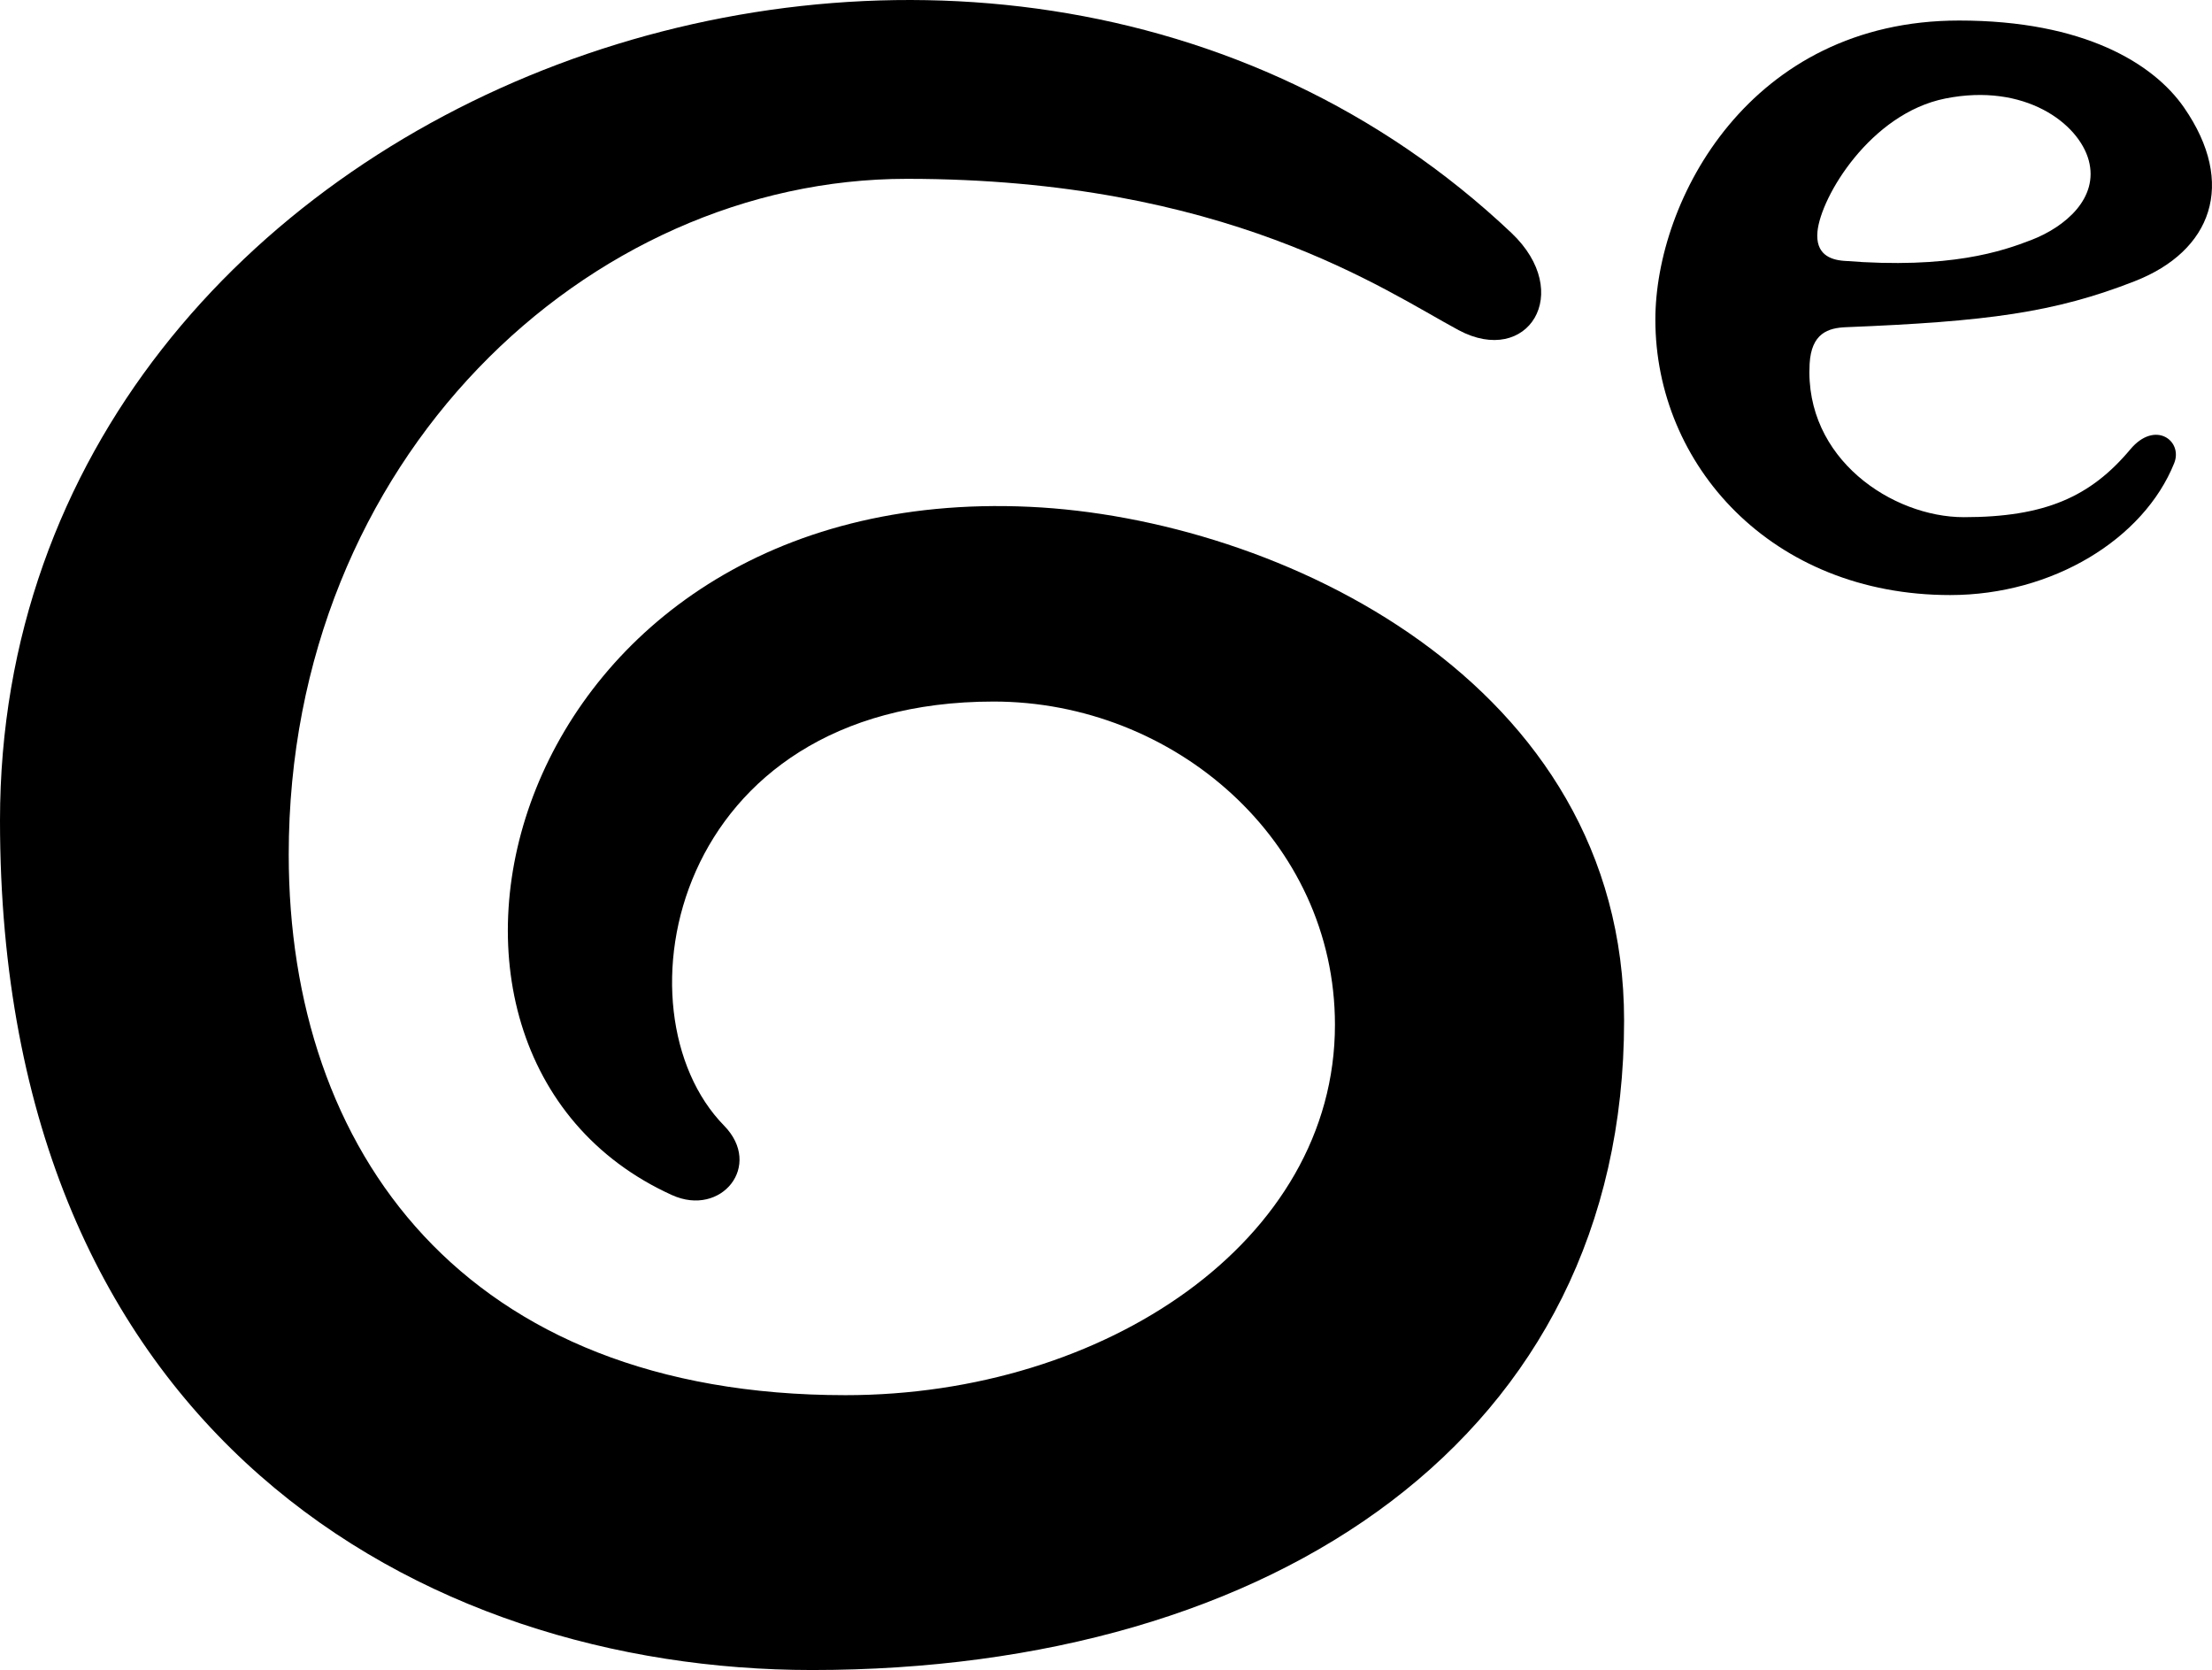
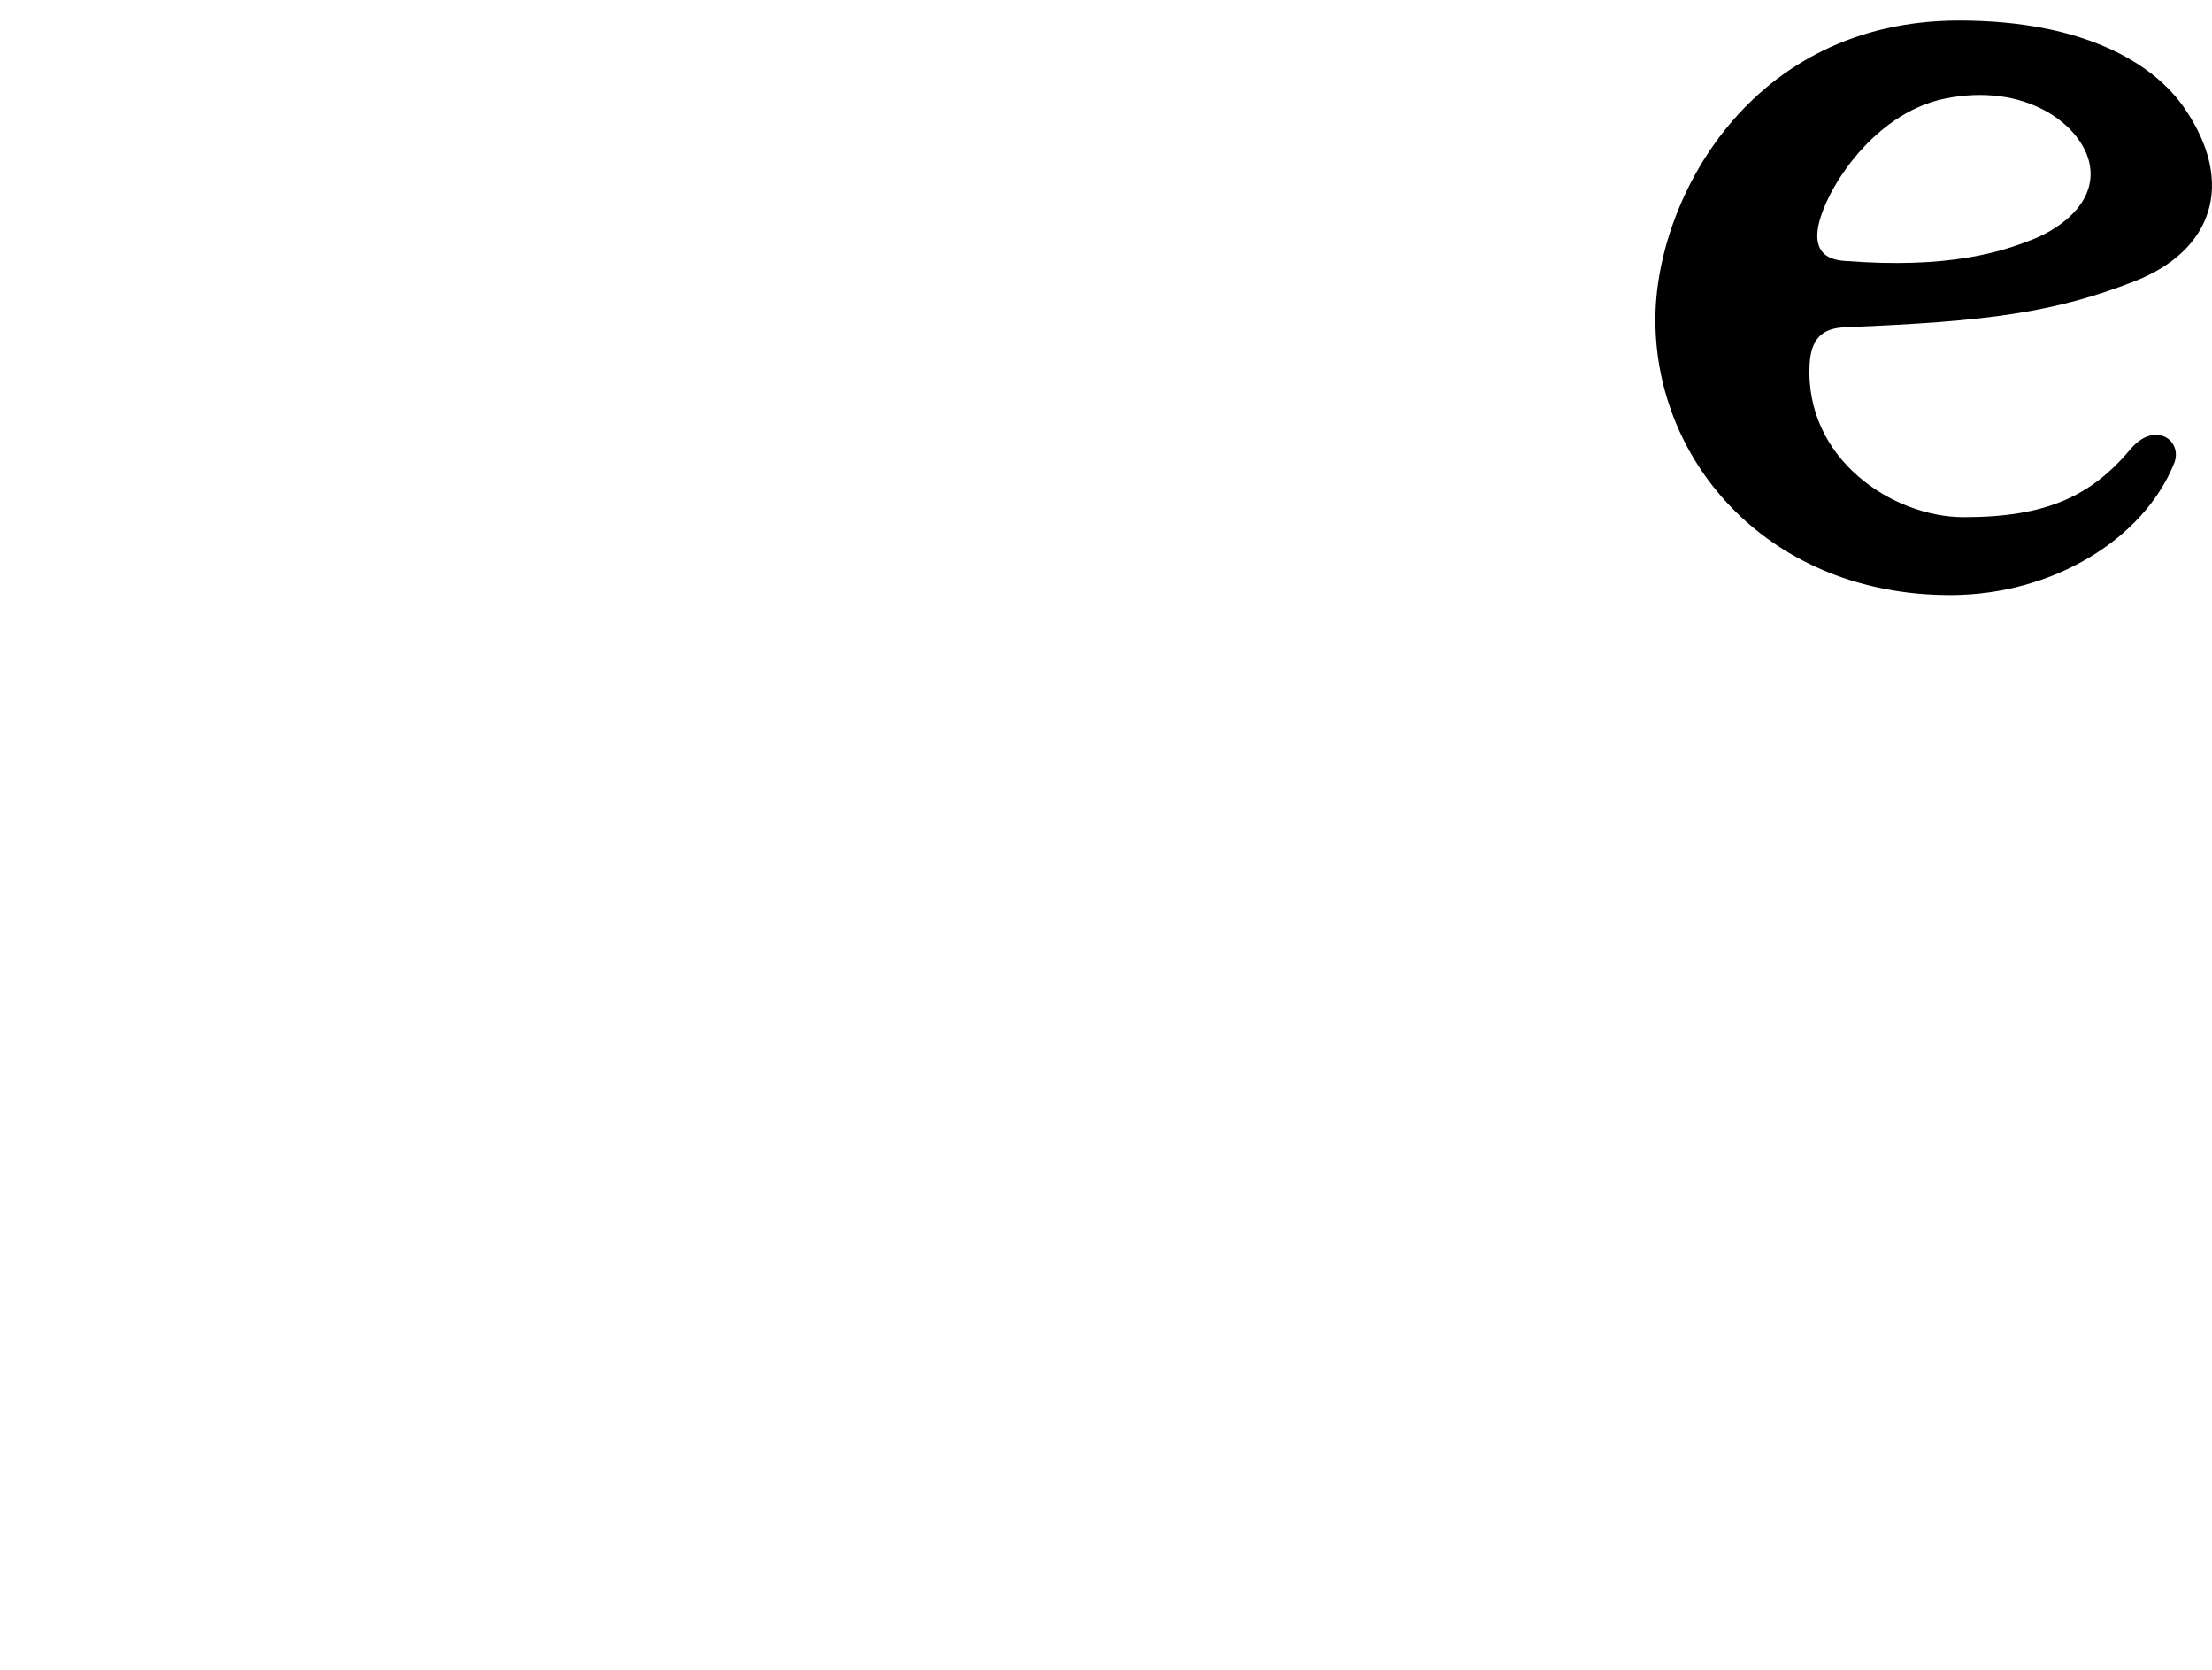
<svg xmlns="http://www.w3.org/2000/svg" id="_レイヤー_2" viewBox="0 0 630.37 475.8">
  <defs>
    <style>.cls-1{stroke-width:0px;}</style>
  </defs>
  <g id="_レイヤー_1-2">
    <path class="cls-1" d="m525.39,74.31c-3.91-.31-8.06-1.95-7.45-8.34.95-9.93,15.11-33.64,36.41-37.9,22.69-4.54,38.06,7.09,40.9,17.64,2.89,10.73-6.66,18.92-16.38,22.67-8.17,3.15-23.04,8.36-53.49,5.93Zm83.02,5.78c21.83-8.54,29.07-27.67,13.99-49.45-8.68-12.54-28.56-24.79-64.1-24.79-59.63,0-86.56,51.14-86.56,85.24,0,41.32,33.06,78.45,84.01,78.45,29.24,0,55.18-16,63.84-37.56,2.57-6.39-5.44-12.37-12.49-3.96-11.34,13.54-24.33,19.33-47.46,19.33-20.25,0-45.45-16.56-43.94-43.69.49-8.72,5.27-10.24,10.4-10.44,40.13-1.61,59.32-4.13,82.3-13.12Z" />
-     <path class="cls-1" d="m430.69,66.33c18.08,17.1,4.65,38.26-15.02,27.73-20.9-11.2-66.35-43.11-157.26-43.11S82.28,130.79,82.28,243.48c0,84.35,49.83,154.02,158.67,154.02,73.76,0,139.48-43.8,139.48-105.52,0-52.6-45.93-92.1-97.26-92.1-91.97,0-108.64,88.36-76.82,120.83,11.16,11.39-.8,26.14-14.83,19.79-89.74-40.63-47.53-203.04,101.96-196.1,70.66,3.28,169.35,49.67,169.35,146.37,0,118.49-99.8,185.04-231.41,185.04C120.29,475.8,0,408.61,0,233.77,0,24.96,280.15-75.98,430.69,66.33Z" />
  </g>
</svg>